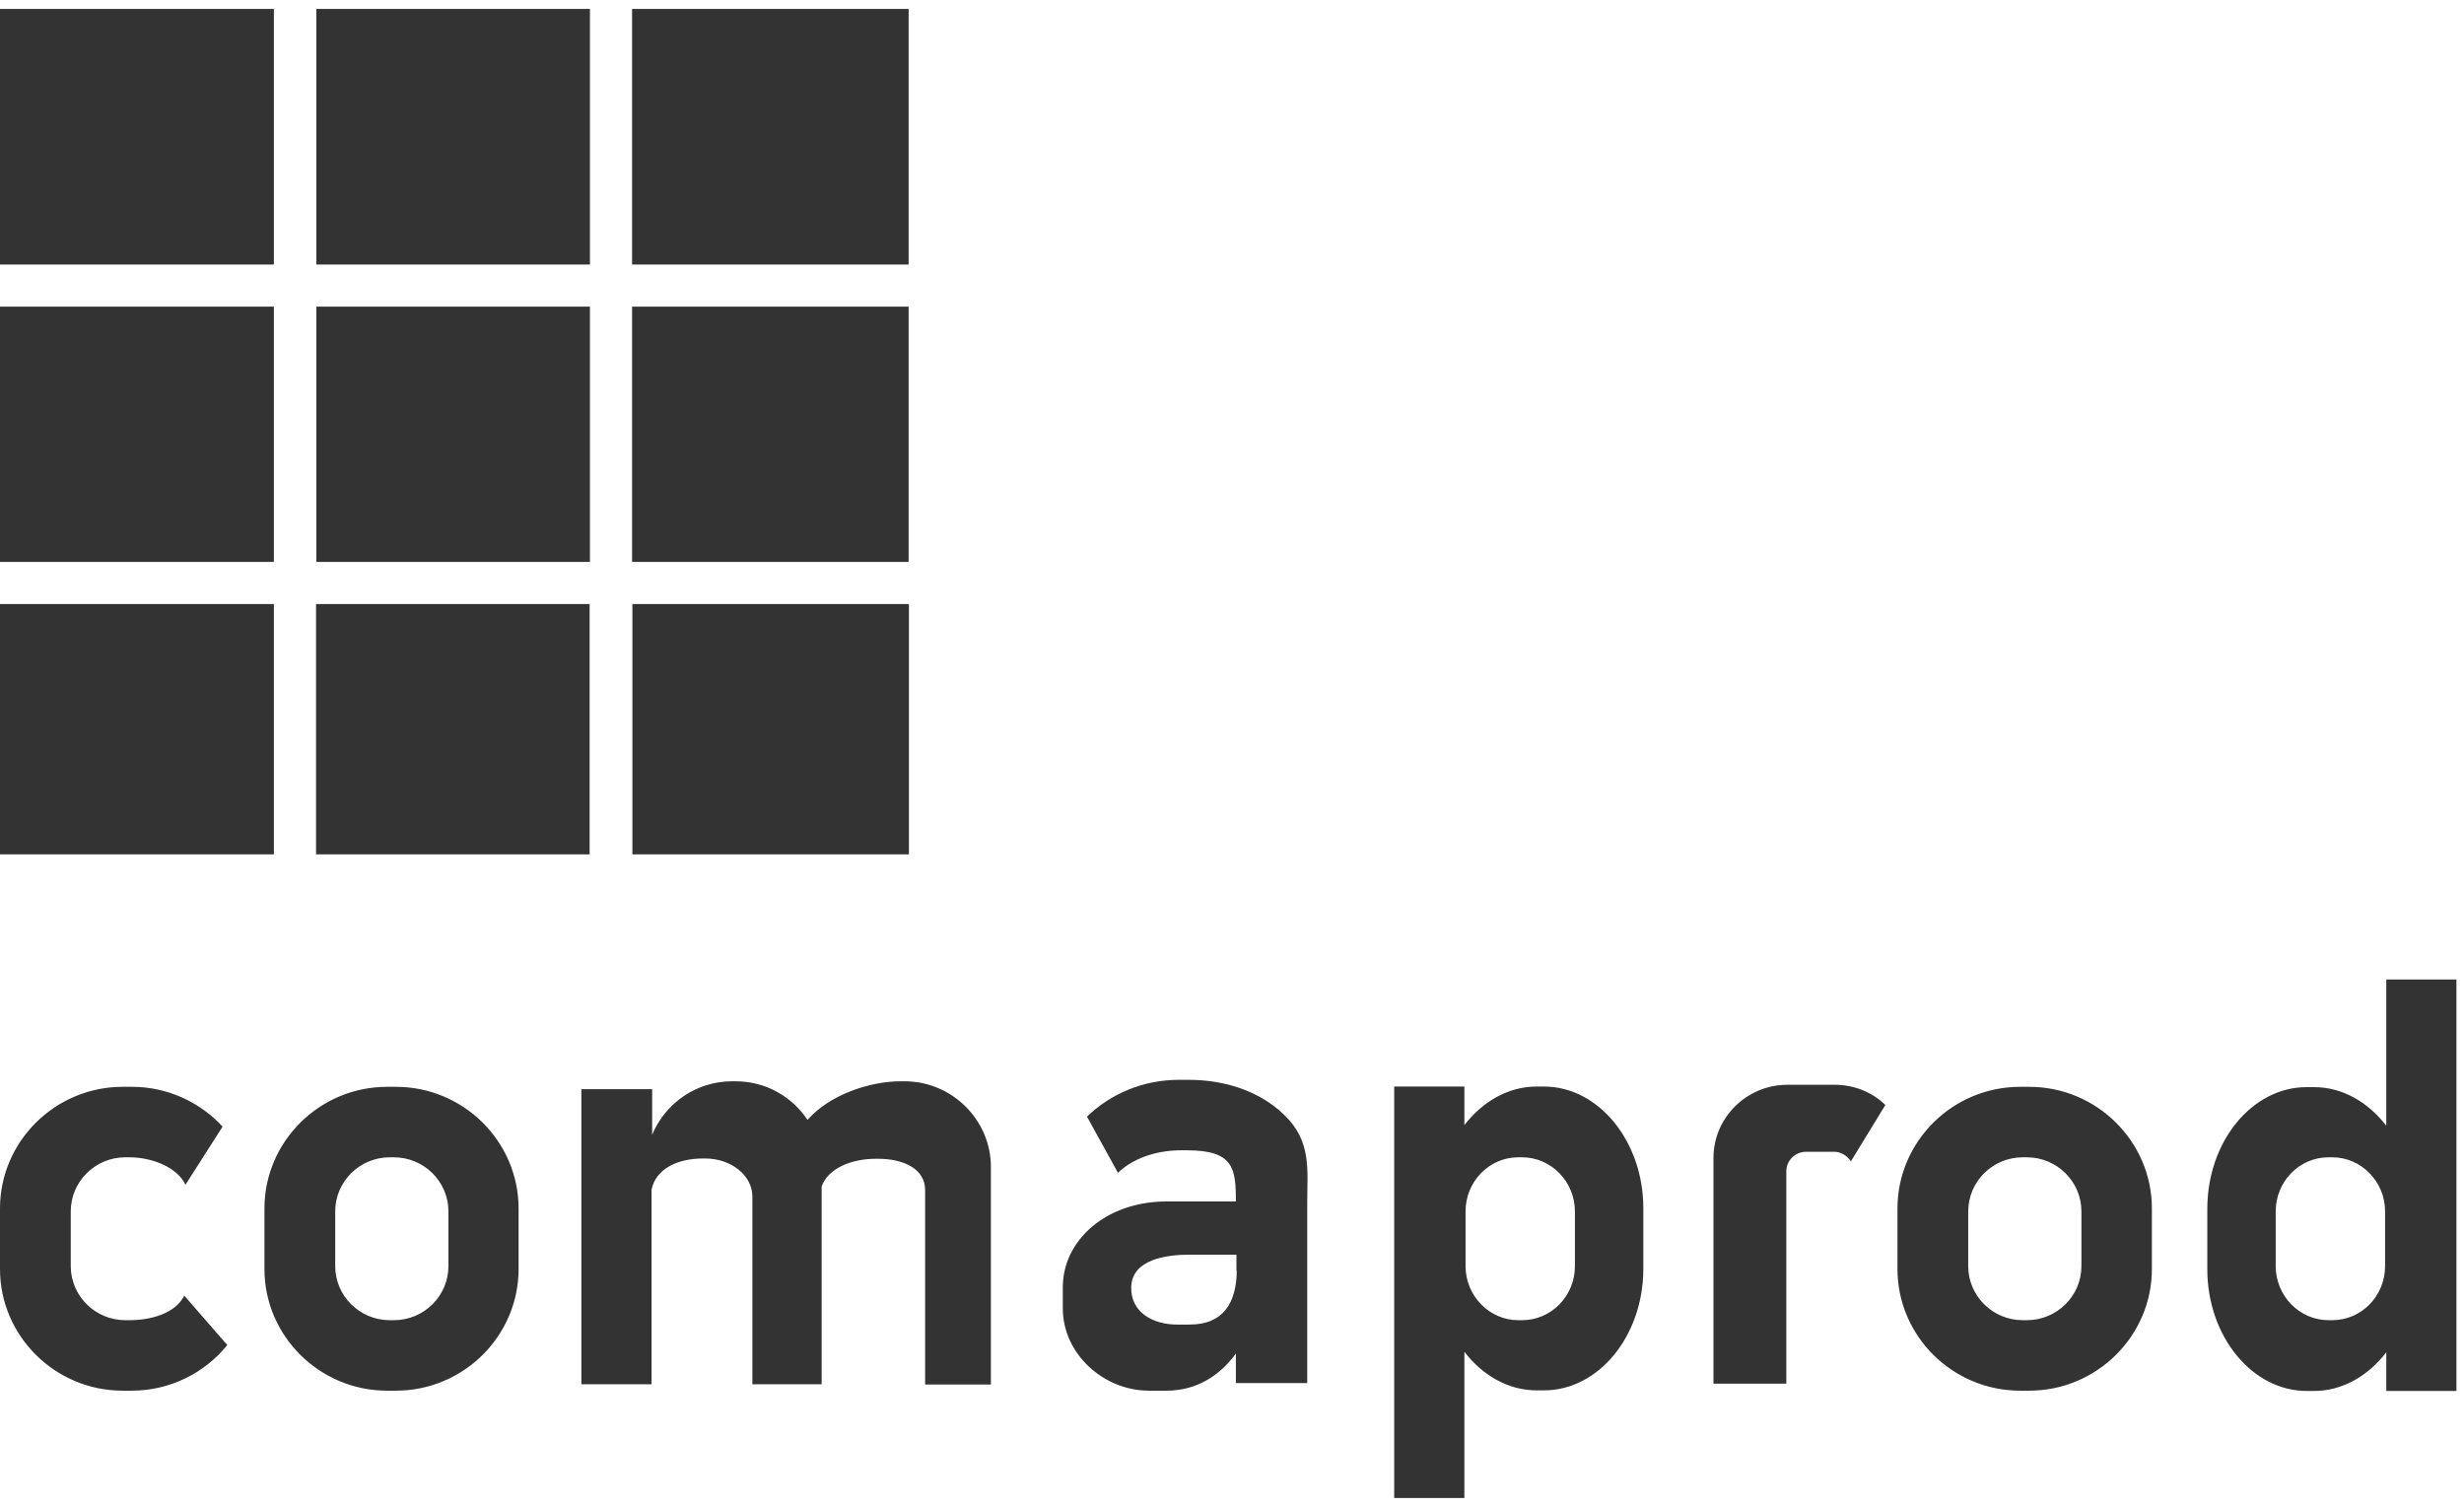
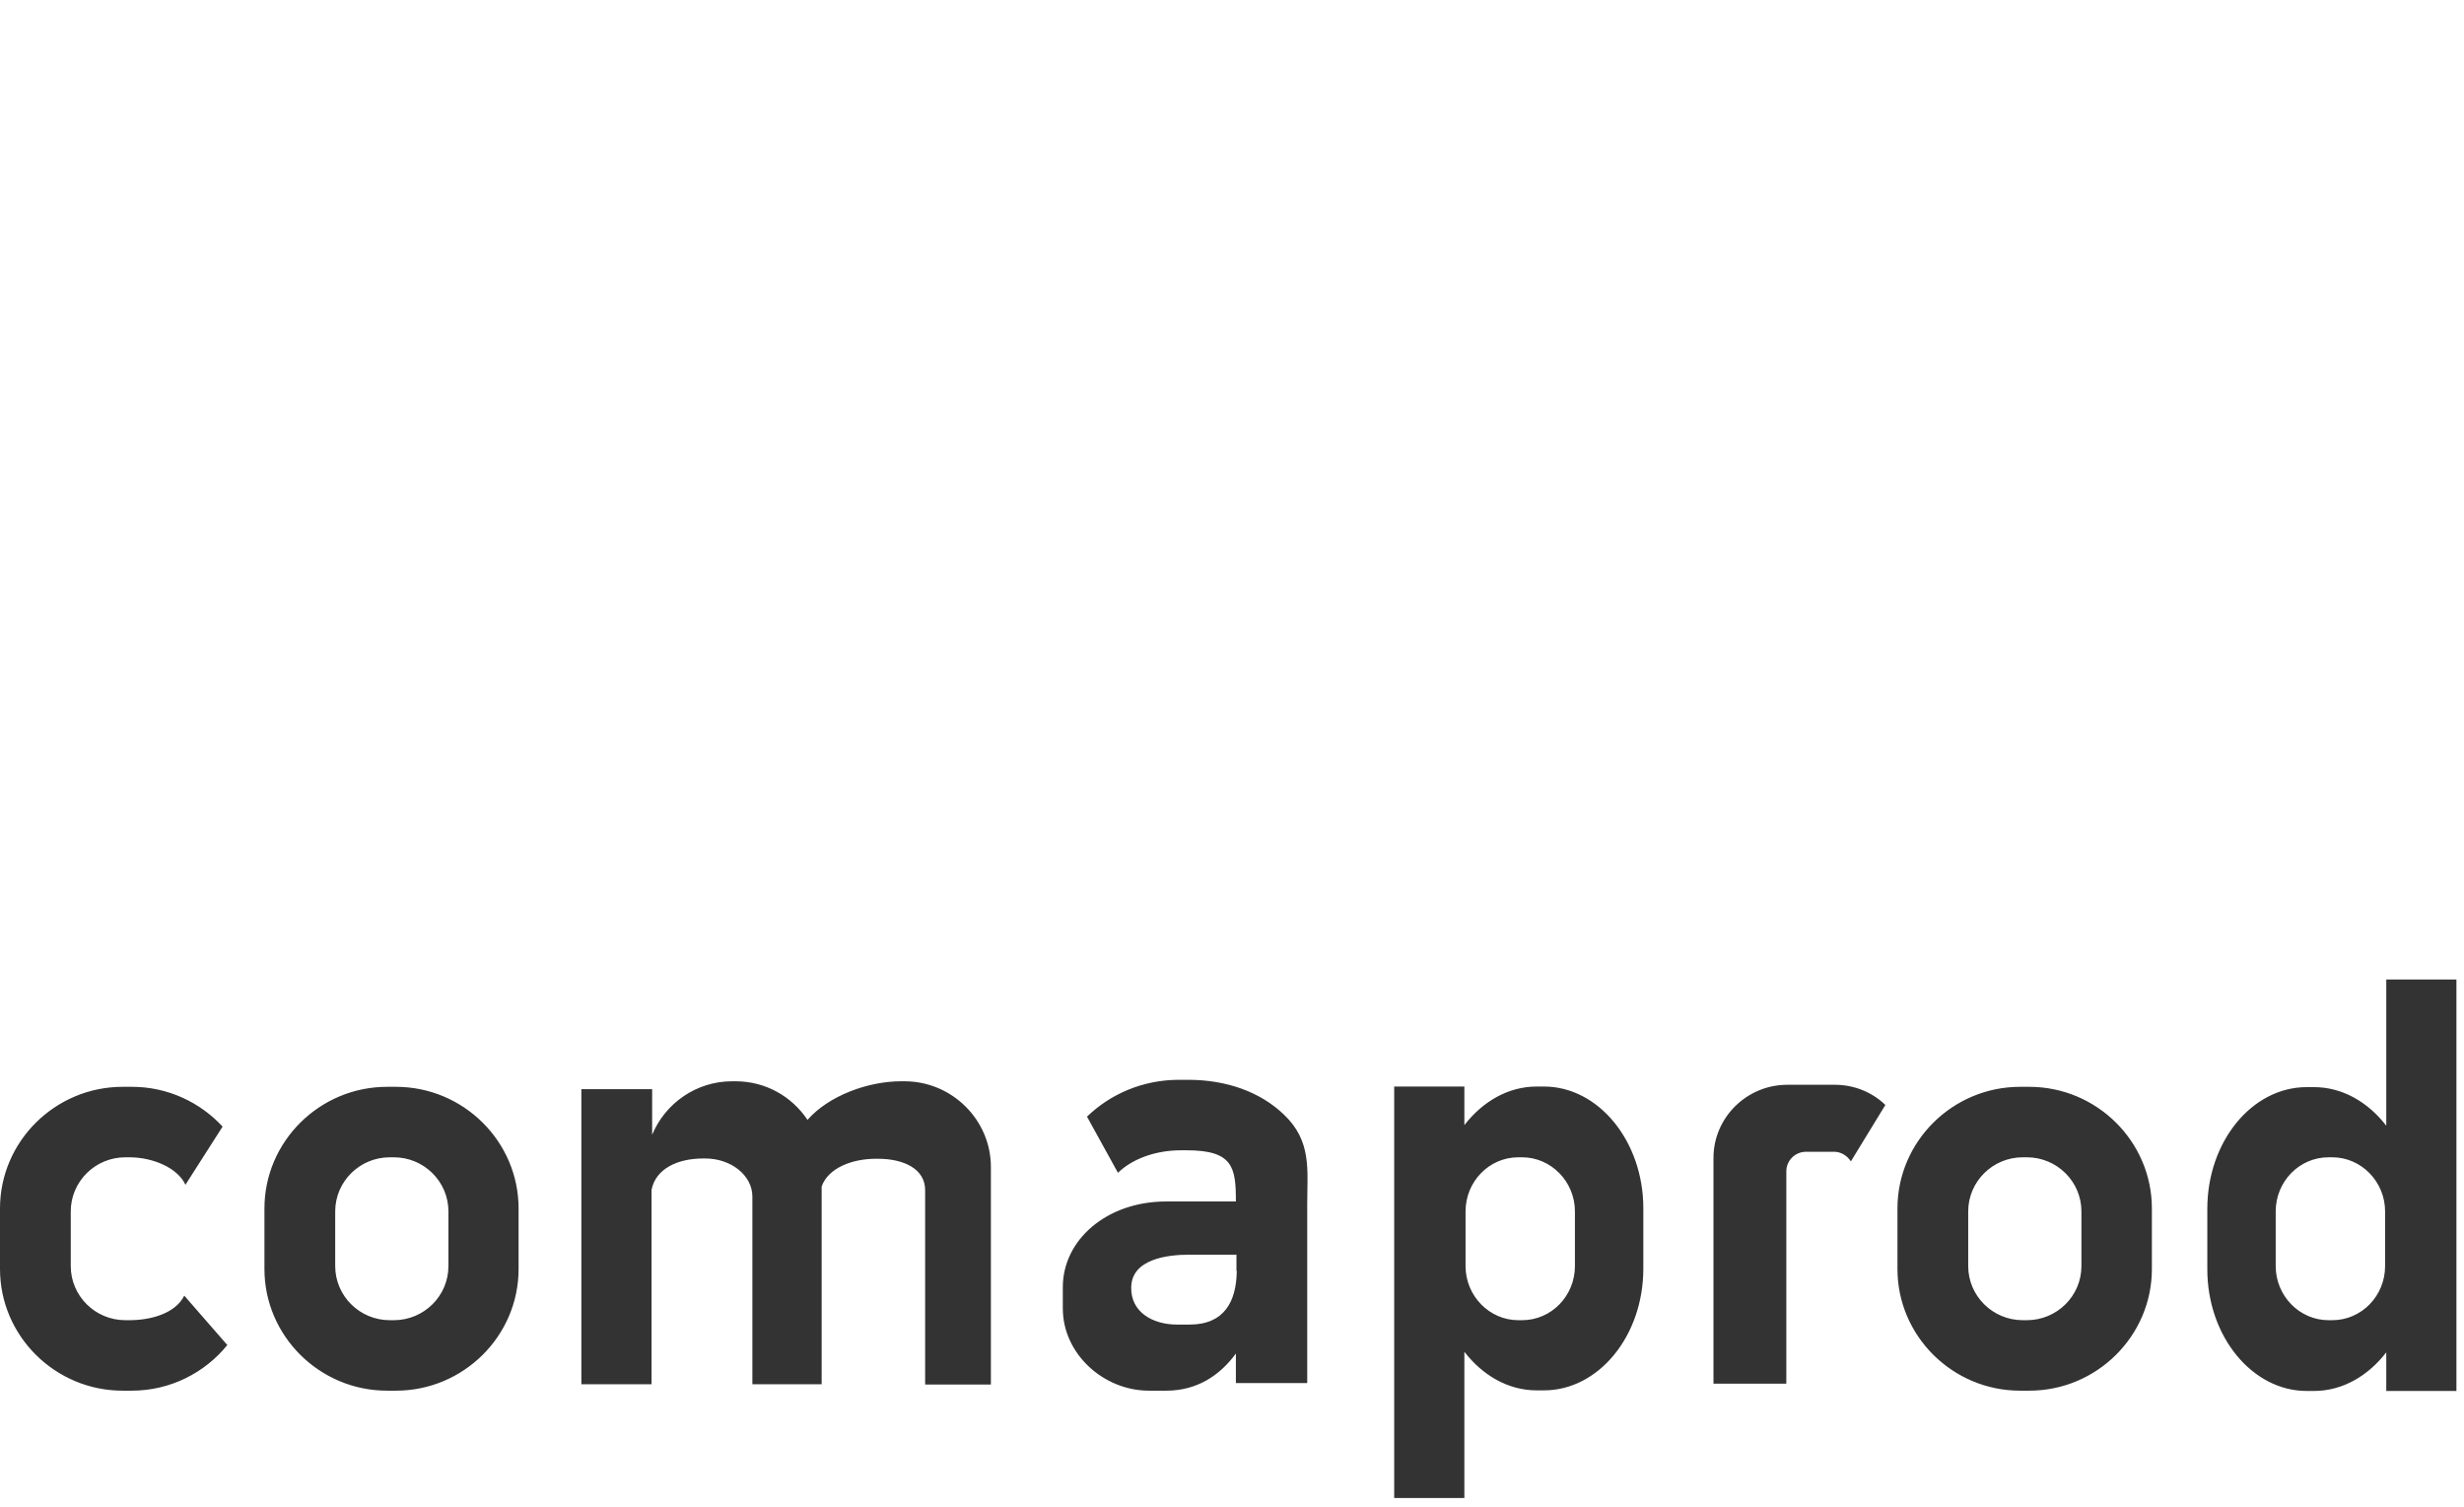
<svg xmlns="http://www.w3.org/2000/svg" width="121" height="74" viewBox="0 0 121 74" fill="none">
  <path fill-rule="evenodd" clip-rule="evenodd" d="M19.14 56.831H19.342C20.819 56.831 22.021 58.023 22.021 59.488V62.173C22.021 63.638 20.819 64.83 19.342 64.83H19.14C17.663 64.83 16.461 63.638 16.461 62.173V59.488C16.461 58.023 17.663 56.831 19.14 56.831ZM28.579 53.485H32.025V55.726C32.662 54.189 34.182 53.098 35.948 53.098H36.122C37.599 53.098 38.887 53.844 39.654 54.993C40.697 53.801 42.637 53.098 44.244 53.098H44.418C46.749 53.098 48.66 54.993 48.66 57.305V67.989H45.431V58.44C45.431 57.406 44.389 56.903 43.115 56.903H43.013C41.812 56.903 40.654 57.377 40.349 58.267V67.975H36.947V58.756C36.947 57.722 35.905 56.889 34.631 56.889H34.529C33.255 56.889 32.198 57.406 31.996 58.425V67.975H28.55V53.471L28.579 53.485ZM6.037 53.37H6.486C8.238 53.37 9.83 54.132 10.931 55.324L9.106 58.181C8.73 57.348 7.499 56.831 6.356 56.831H6.153C4.676 56.831 3.475 58.023 3.475 59.488V62.173C3.475 63.638 4.676 64.83 6.153 64.83H6.356C7.413 64.83 8.614 64.5 9.049 63.624L11.162 66.05C10.062 67.415 8.354 68.291 6.472 68.291H6.023C2.707 68.291 0 65.605 0 62.317V59.344C0 56.056 2.707 53.37 6.023 53.37H6.037ZM68.465 53.356H71.911V55.252C72.808 54.089 74.068 53.356 75.458 53.356H75.82C78.498 53.356 80.699 56.041 80.699 59.33V62.303C80.699 65.591 78.513 68.276 75.82 68.276H75.458C74.068 68.276 72.808 67.544 71.911 66.381V73.561H68.465V53.328V53.356ZM74.56 56.831H74.748C76.167 56.831 77.34 58.023 77.34 59.488V62.173C77.34 63.638 76.182 64.83 74.748 64.83H74.56C73.141 64.83 71.969 63.638 71.969 62.173V59.488C71.969 58.023 73.127 56.831 74.56 56.831ZM87.764 53.27H90.109C91.065 53.27 91.948 53.643 92.585 54.261L90.891 57.032C90.717 56.76 90.413 56.559 90.066 56.559H88.691C88.155 56.559 87.721 56.989 87.721 57.521V67.946H84.144V56.86C84.144 54.878 85.781 53.27 87.764 53.27ZM99.332 56.831H99.534C101.011 56.831 102.213 58.023 102.213 59.488V62.173C102.213 63.638 101.011 64.83 99.534 64.83H99.332C97.855 64.83 96.653 63.638 96.653 62.173V59.488C96.653 58.023 97.855 56.831 99.332 56.831ZM99.201 53.37H99.65C102.966 53.37 105.673 56.056 105.673 59.344V62.317C105.673 65.605 102.966 68.291 99.65 68.291H99.201C95.886 68.291 93.179 65.605 93.179 62.317V59.344C93.179 56.056 95.886 53.37 99.201 53.37ZM120.628 68.305H117.183V66.409C116.285 67.573 115.025 68.305 113.636 68.305H113.274C110.595 68.305 108.395 65.62 108.395 62.331V59.359C108.395 56.07 110.581 53.385 113.274 53.385H113.636C115.025 53.385 116.285 54.117 117.183 55.28V48.1H120.628V68.334V68.305ZM114.533 64.83H114.345C112.926 64.83 111.753 63.638 111.753 62.173V59.488C111.753 58.023 112.912 56.831 114.345 56.831H114.533C115.952 56.831 117.125 58.023 117.125 59.488V62.173C117.125 63.638 115.966 64.83 114.533 64.83ZM60.719 62.403V61.613H58.403C57.317 61.613 55.58 61.829 55.551 63.207C55.522 64.457 56.637 65.045 57.795 65.045H58.418C60.111 65.045 60.719 63.925 60.734 62.403H60.719ZM57.896 53.026H58.36C60.213 53.026 61.892 53.615 63.05 54.735C64.426 56.041 64.194 57.463 64.194 59.1V67.917H60.691V66.467C59.894 67.558 58.765 68.291 57.274 68.291H56.42C54.19 68.291 52.192 66.481 52.192 64.255V63.207C52.192 60.895 54.335 59 57.274 59H60.691C60.691 57.334 60.56 56.487 58.273 56.487H57.998C56.724 56.487 55.594 56.917 54.9 57.592L53.379 54.835C54.538 53.715 56.13 53.026 57.896 53.026ZM19.009 53.37H19.444C22.759 53.37 25.466 56.056 25.466 59.344V62.317C25.466 65.605 22.759 68.291 19.444 68.291H19.009C15.694 68.291 12.986 65.605 12.986 62.317V59.344C12.986 56.056 15.694 53.37 19.009 53.37Z" fill="#333333" />
-   <path d="M44.62 15.058H31.04V27.594H44.62V15.058Z" fill="#333333" />
-   <path fill-rule="evenodd" clip-rule="evenodd" d="M44.635 29.662V41.954H31.055V29.662H44.635ZM15.535 15.058V27.594H28.97V15.058H15.535ZM0 27.594V15.058H13.45V27.594H0ZM13.45 41.954H0V29.662H13.45V41.954ZM28.955 41.954H15.52V29.662H28.955V41.954ZM15.535 0.439H28.97V12.99H15.535V0.439ZM0 0.439H13.45V12.99H0V0.439ZM31.04 0.439H44.62V12.99H31.04V0.439Z" fill="#333333" />
</svg>